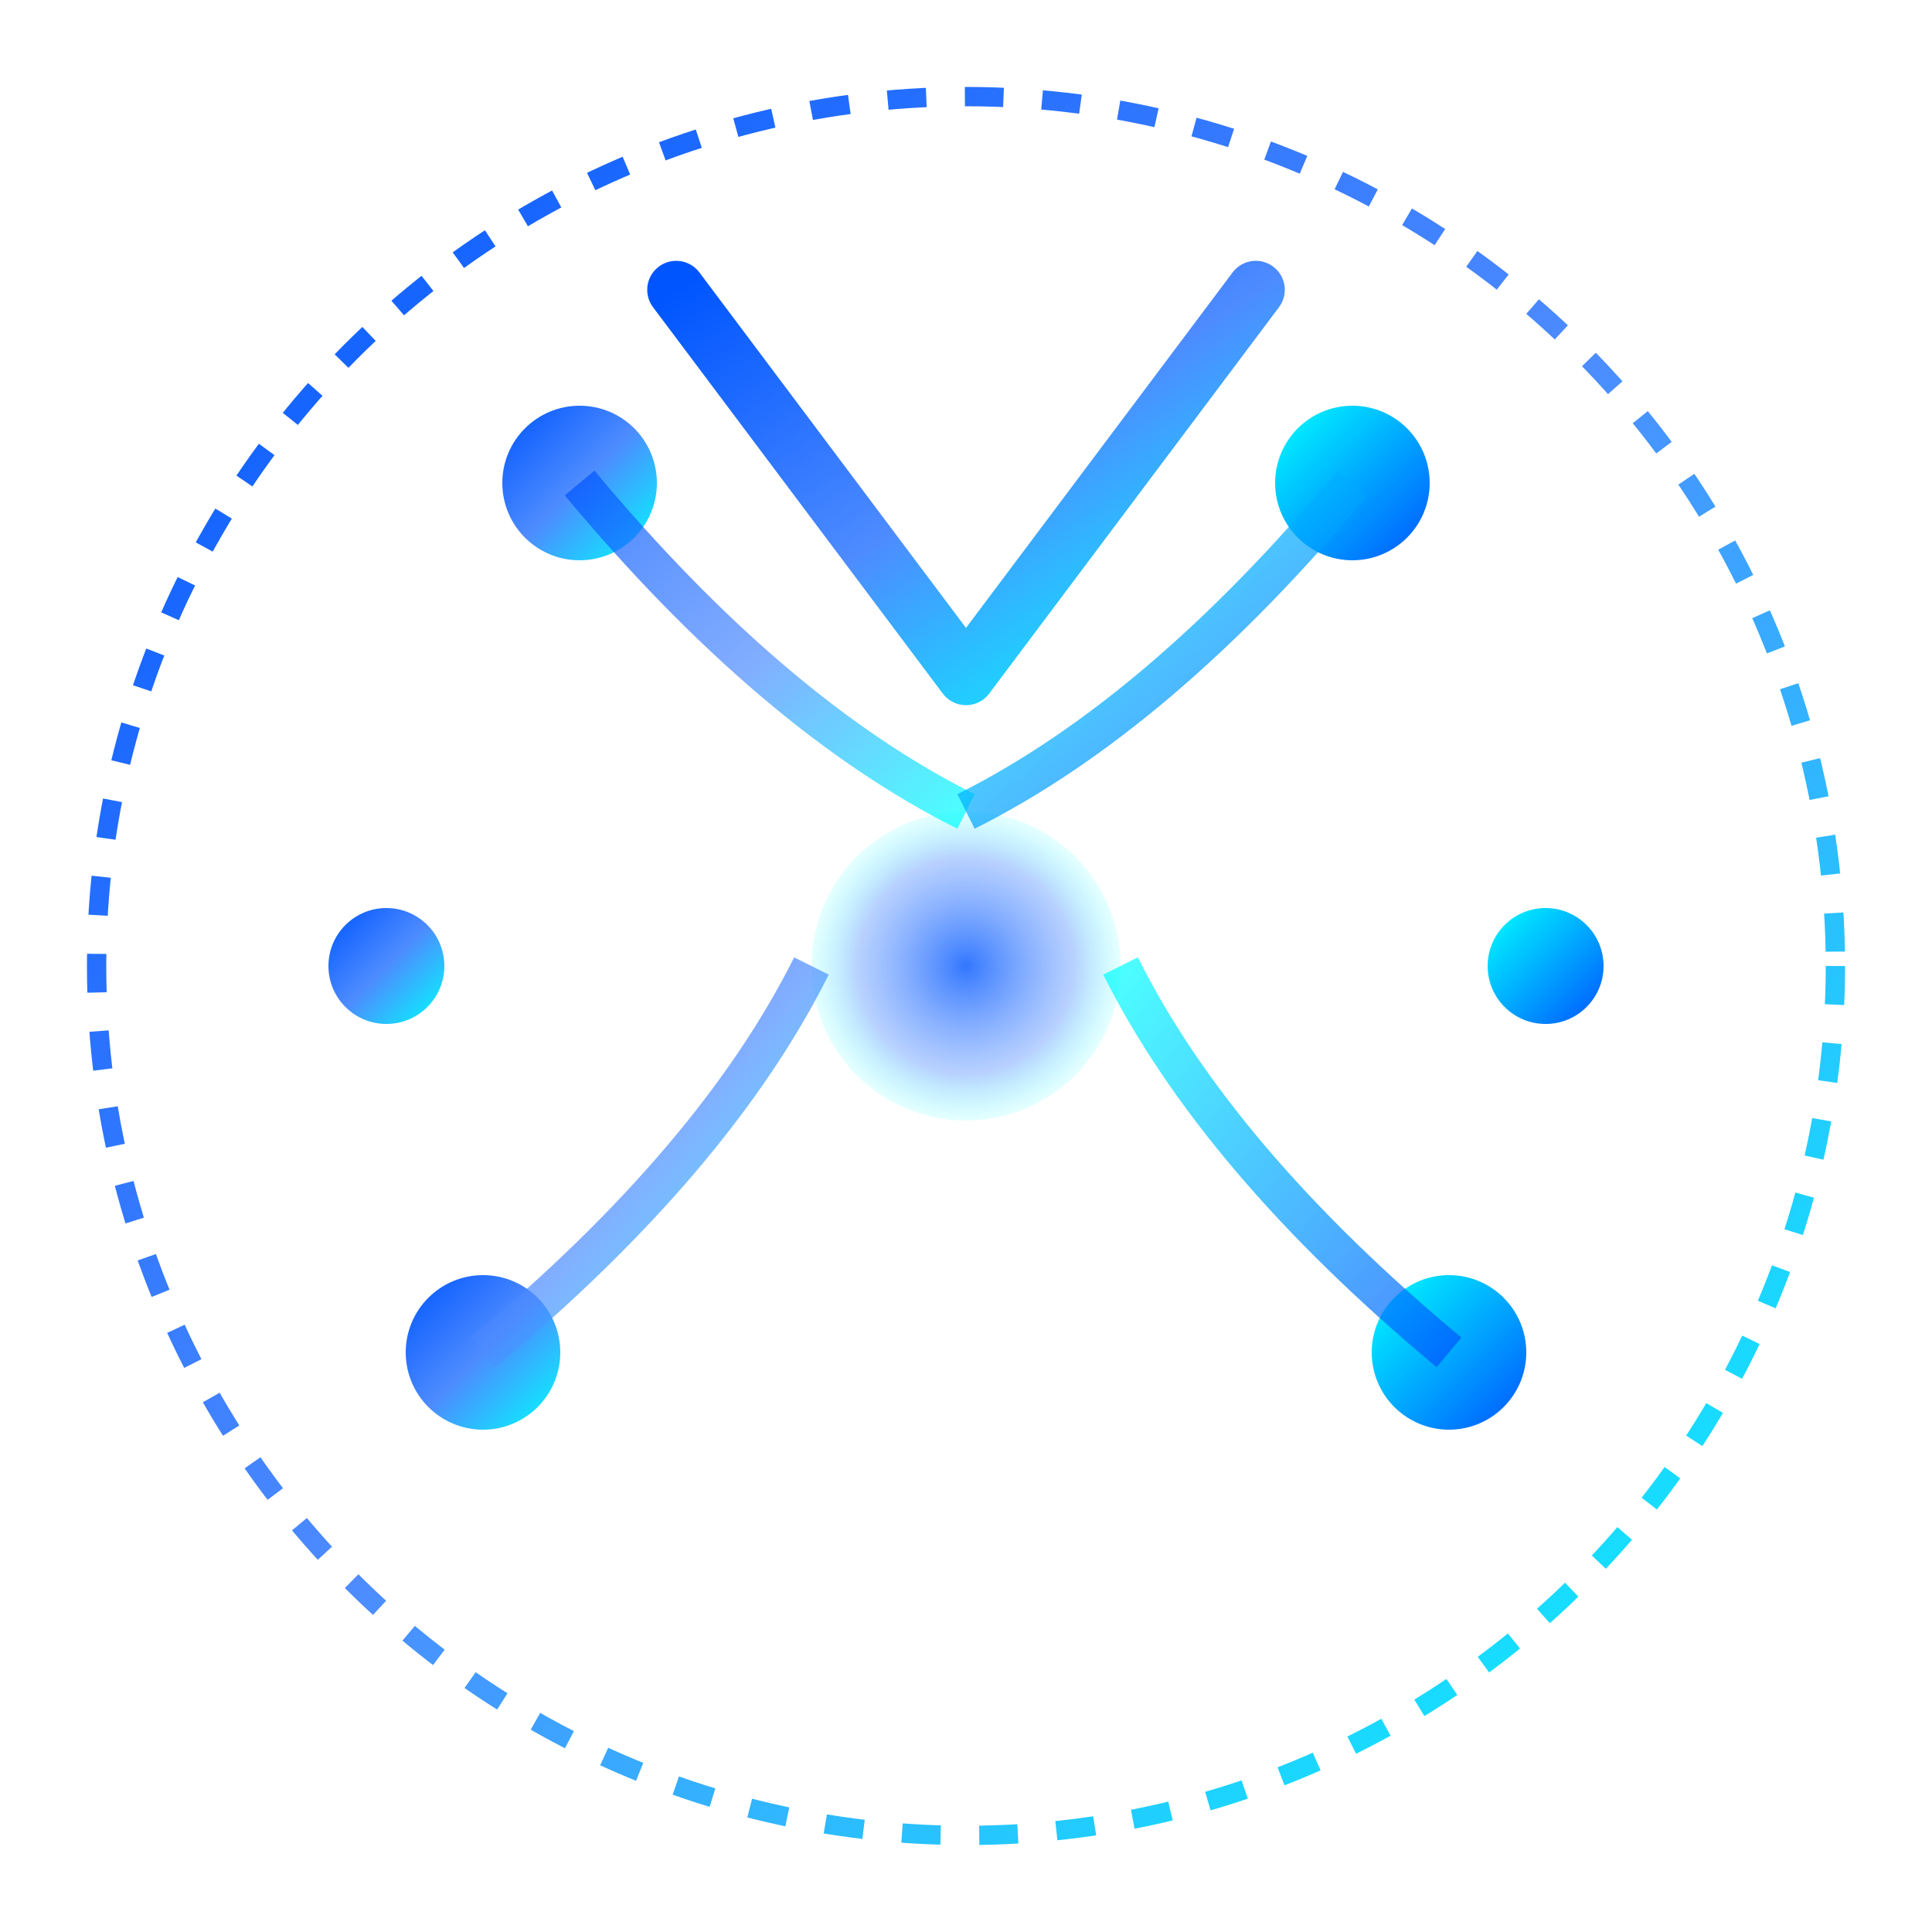
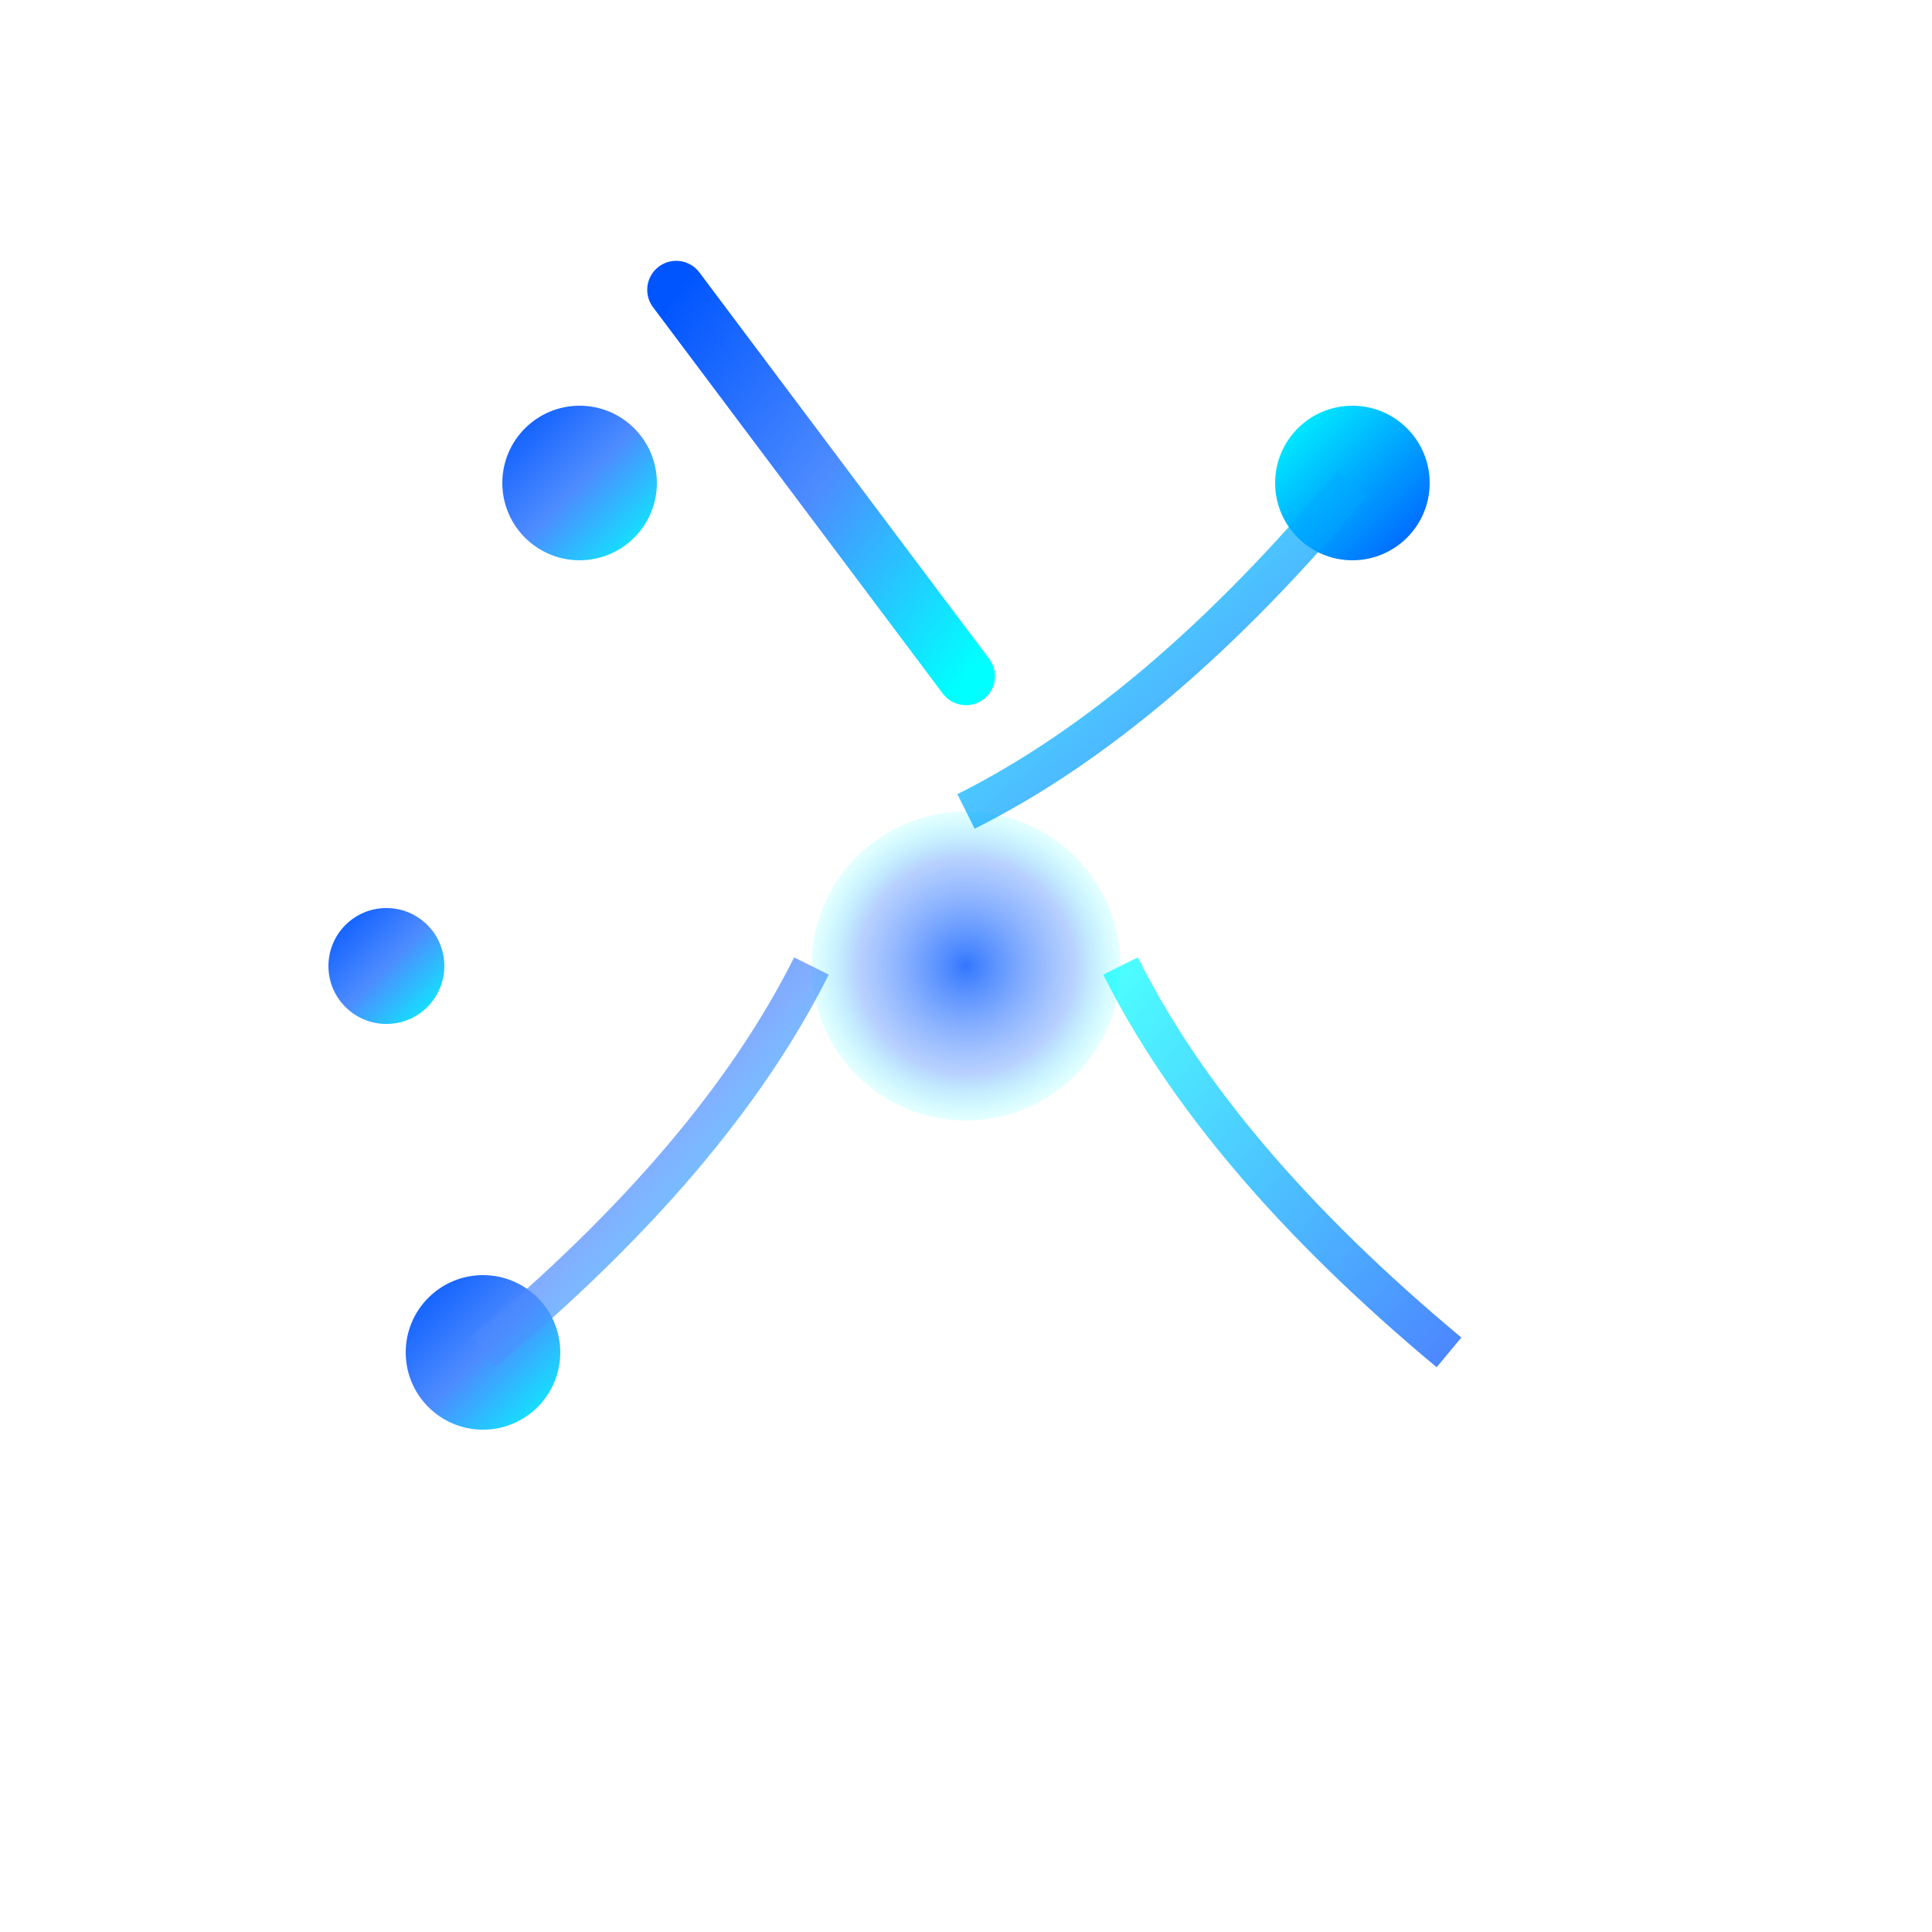
<svg xmlns="http://www.w3.org/2000/svg" viewBox="0 0 100 100">
  <defs>
    <linearGradient id="primaryGradient" x1="0%" y1="0%" x2="100%" y2="100%">
      <stop offset="0%" stop-color="#0055FF" />
      <stop offset="50%" stop-color="#4D8BFF" />
      <stop offset="100%" stop-color="#00FFFF" />
    </linearGradient>
    <linearGradient id="secondaryGradient" x1="0%" y1="0%" x2="100%" y2="100%">
      <stop offset="0%" stop-color="#00FFFF" />
      <stop offset="100%" stop-color="#0055FF" />
    </linearGradient>
    <radialGradient id="centerGlow" cx="50%" cy="50%" r="50%">
      <stop offset="0%" stop-color="#0055FF" stop-opacity="0.8" />
      <stop offset="70%" stop-color="#4D8BFF" stop-opacity="0.4" />
      <stop offset="100%" stop-color="#00FFFF" stop-opacity="0.1" />
    </radialGradient>
    <filter id="glow" x="-50%" y="-50%" width="200%" height="200%">
      <feGaussianBlur stdDeviation="2" result="coloredBlur" />
      <feMerge>
        <feMergeNode in="coloredBlur" />
        <feMergeNode in="SourceGraphic" />
      </feMerge>
    </filter>
  </defs>
-   <circle cx="50" cy="50" r="45" fill="none" stroke="url(#primaryGradient)" stroke-width="1" stroke-dasharray="2,2" />
  <circle cx="50" cy="50" r="8" fill="url(#centerGlow)" filter="url(#glow)" />
  <circle cx="30" cy="25" r="4" fill="url(#primaryGradient)" />
  <circle cx="70" cy="25" r="4" fill="url(#secondaryGradient)" />
  <circle cx="25" cy="70" r="4" fill="url(#primaryGradient)" />
-   <circle cx="75" cy="70" r="4" fill="url(#secondaryGradient)" />
  <circle cx="20" cy="50" r="3" fill="url(#primaryGradient)" />
-   <circle cx="80" cy="50" r="3" fill="url(#secondaryGradient)" />
-   <path d="M 30 25 Q 40 37 50 42" fill="none" stroke="url(#primaryGradient)" stroke-width="2" opacity="0.7" />
  <path d="M 70 25 Q 60 37 50 42" fill="none" stroke="url(#secondaryGradient)" stroke-width="2" opacity="0.7" />
  <path d="M 25 70 Q 37 60 42 50" fill="none" stroke="url(#primaryGradient)" stroke-width="2" opacity="0.7" />
  <path d="M 75 70 Q 63 60 58 50" fill="none" stroke="url(#secondaryGradient)" stroke-width="2" opacity="0.7" />
  <path d="M 20 50 Q 35 50 42 50" fill="none" stroke="url(#primaryGradient)" stroke-width="1.5" opacity="0.6" />
  <path d="M 80 50 Q 65 50 58 50" fill="none" stroke="url(#secondaryGradient)" stroke-width="1.5" opacity="0.6" />
-   <path d="M 35 15 L 50 35 L 65 15" fill="none" stroke="url(#primaryGradient)" stroke-width="3" stroke-linecap="round" stroke-linejoin="round" />
+   <path d="M 35 15 L 50 35 " fill="none" stroke="url(#primaryGradient)" stroke-width="3" stroke-linecap="round" stroke-linejoin="round" />
  <g opacity="0.3">
    <line x1="15" y1="15" x2="25" y2="15" stroke="url(#primaryGradient)" stroke-width="0.5" />
    <line x1="75" y1="15" x2="85" y2="15" stroke="url(#secondaryGradient)" stroke-width="0.5" />
    <line x1="15" y1="85" x2="25" y2="85" stroke="url(#primaryGradient)" stroke-width="0.5" />
    <line x1="75" y1="85" x2="85" y2="85" stroke="url(#secondaryGradient)" stroke-width="0.5" />
-     <line x1="15" y1="15" x2="15" y2="25" stroke="url(#primaryGradient)" stroke-width="0.5" />
    <line x1="85" y1="15" x2="85" y2="25" stroke="url(#secondaryGradient)" stroke-width="0.5" />
    <line x1="15" y1="75" x2="15" y2="85" stroke="url(#primaryGradient)" stroke-width="0.5" />
    <line x1="85" y1="75" x2="85" y2="85" stroke="url(#secondaryGradient)" stroke-width="0.5" />
  </g>
</svg>